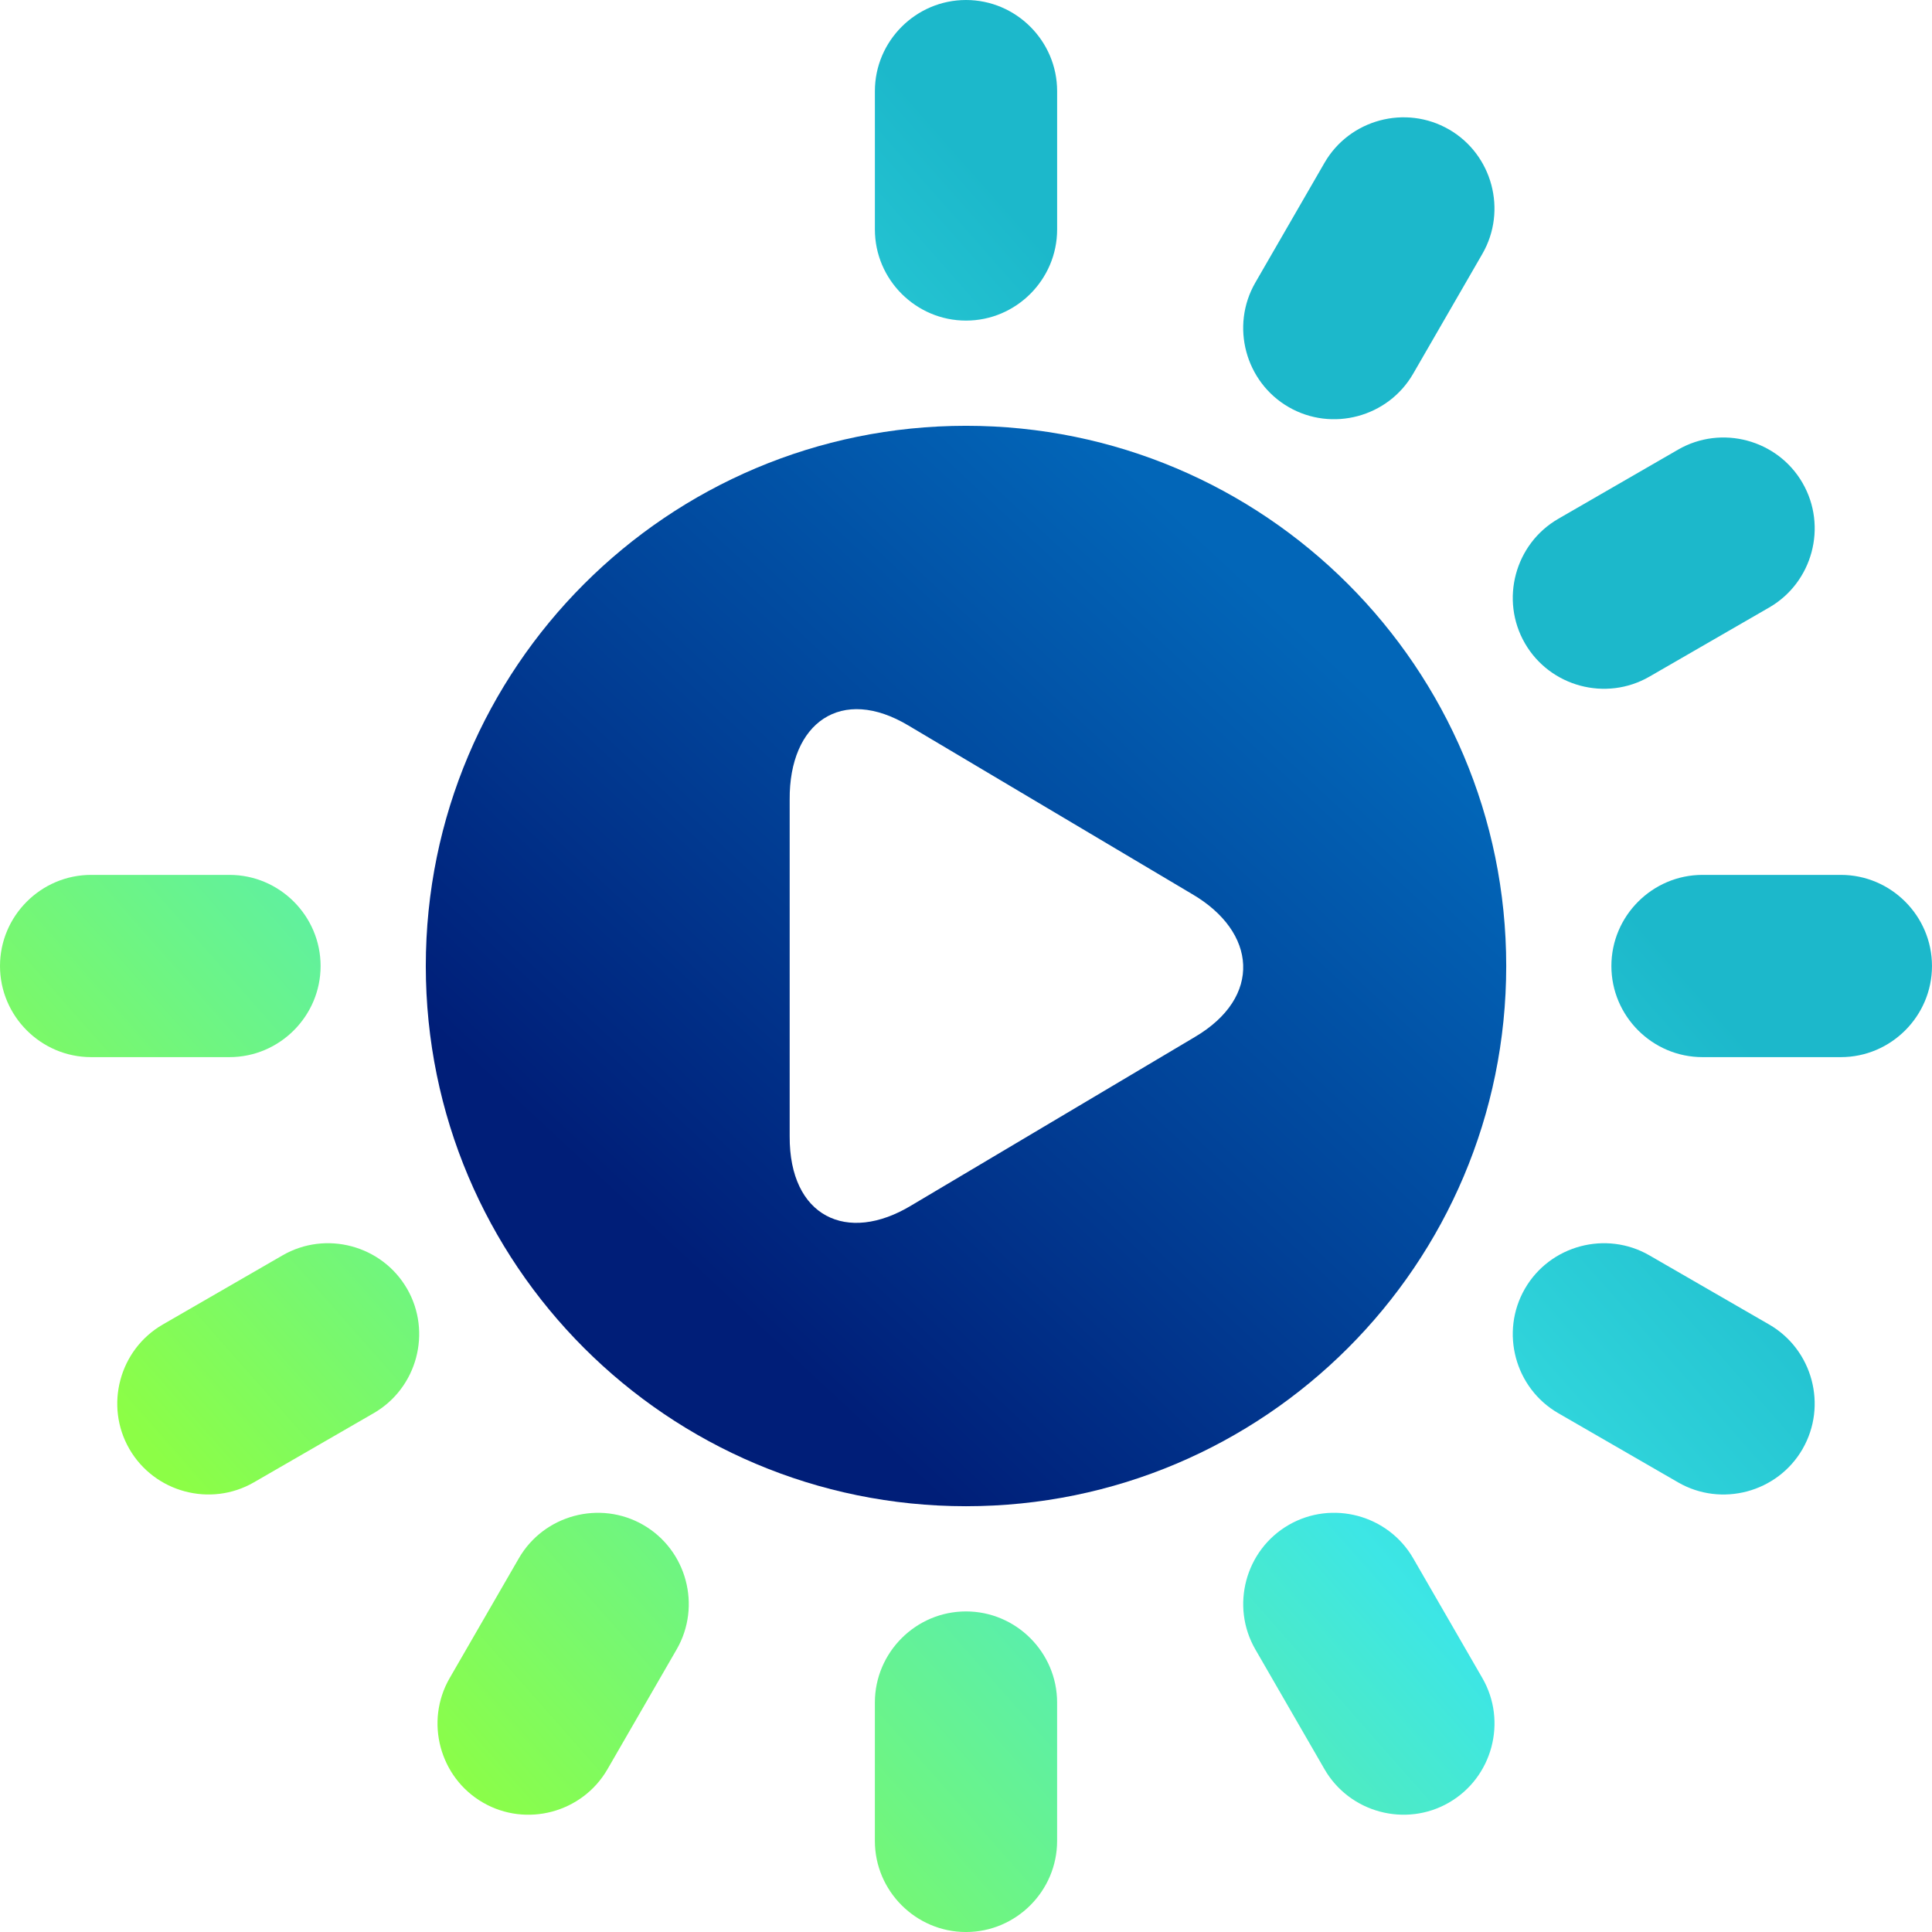
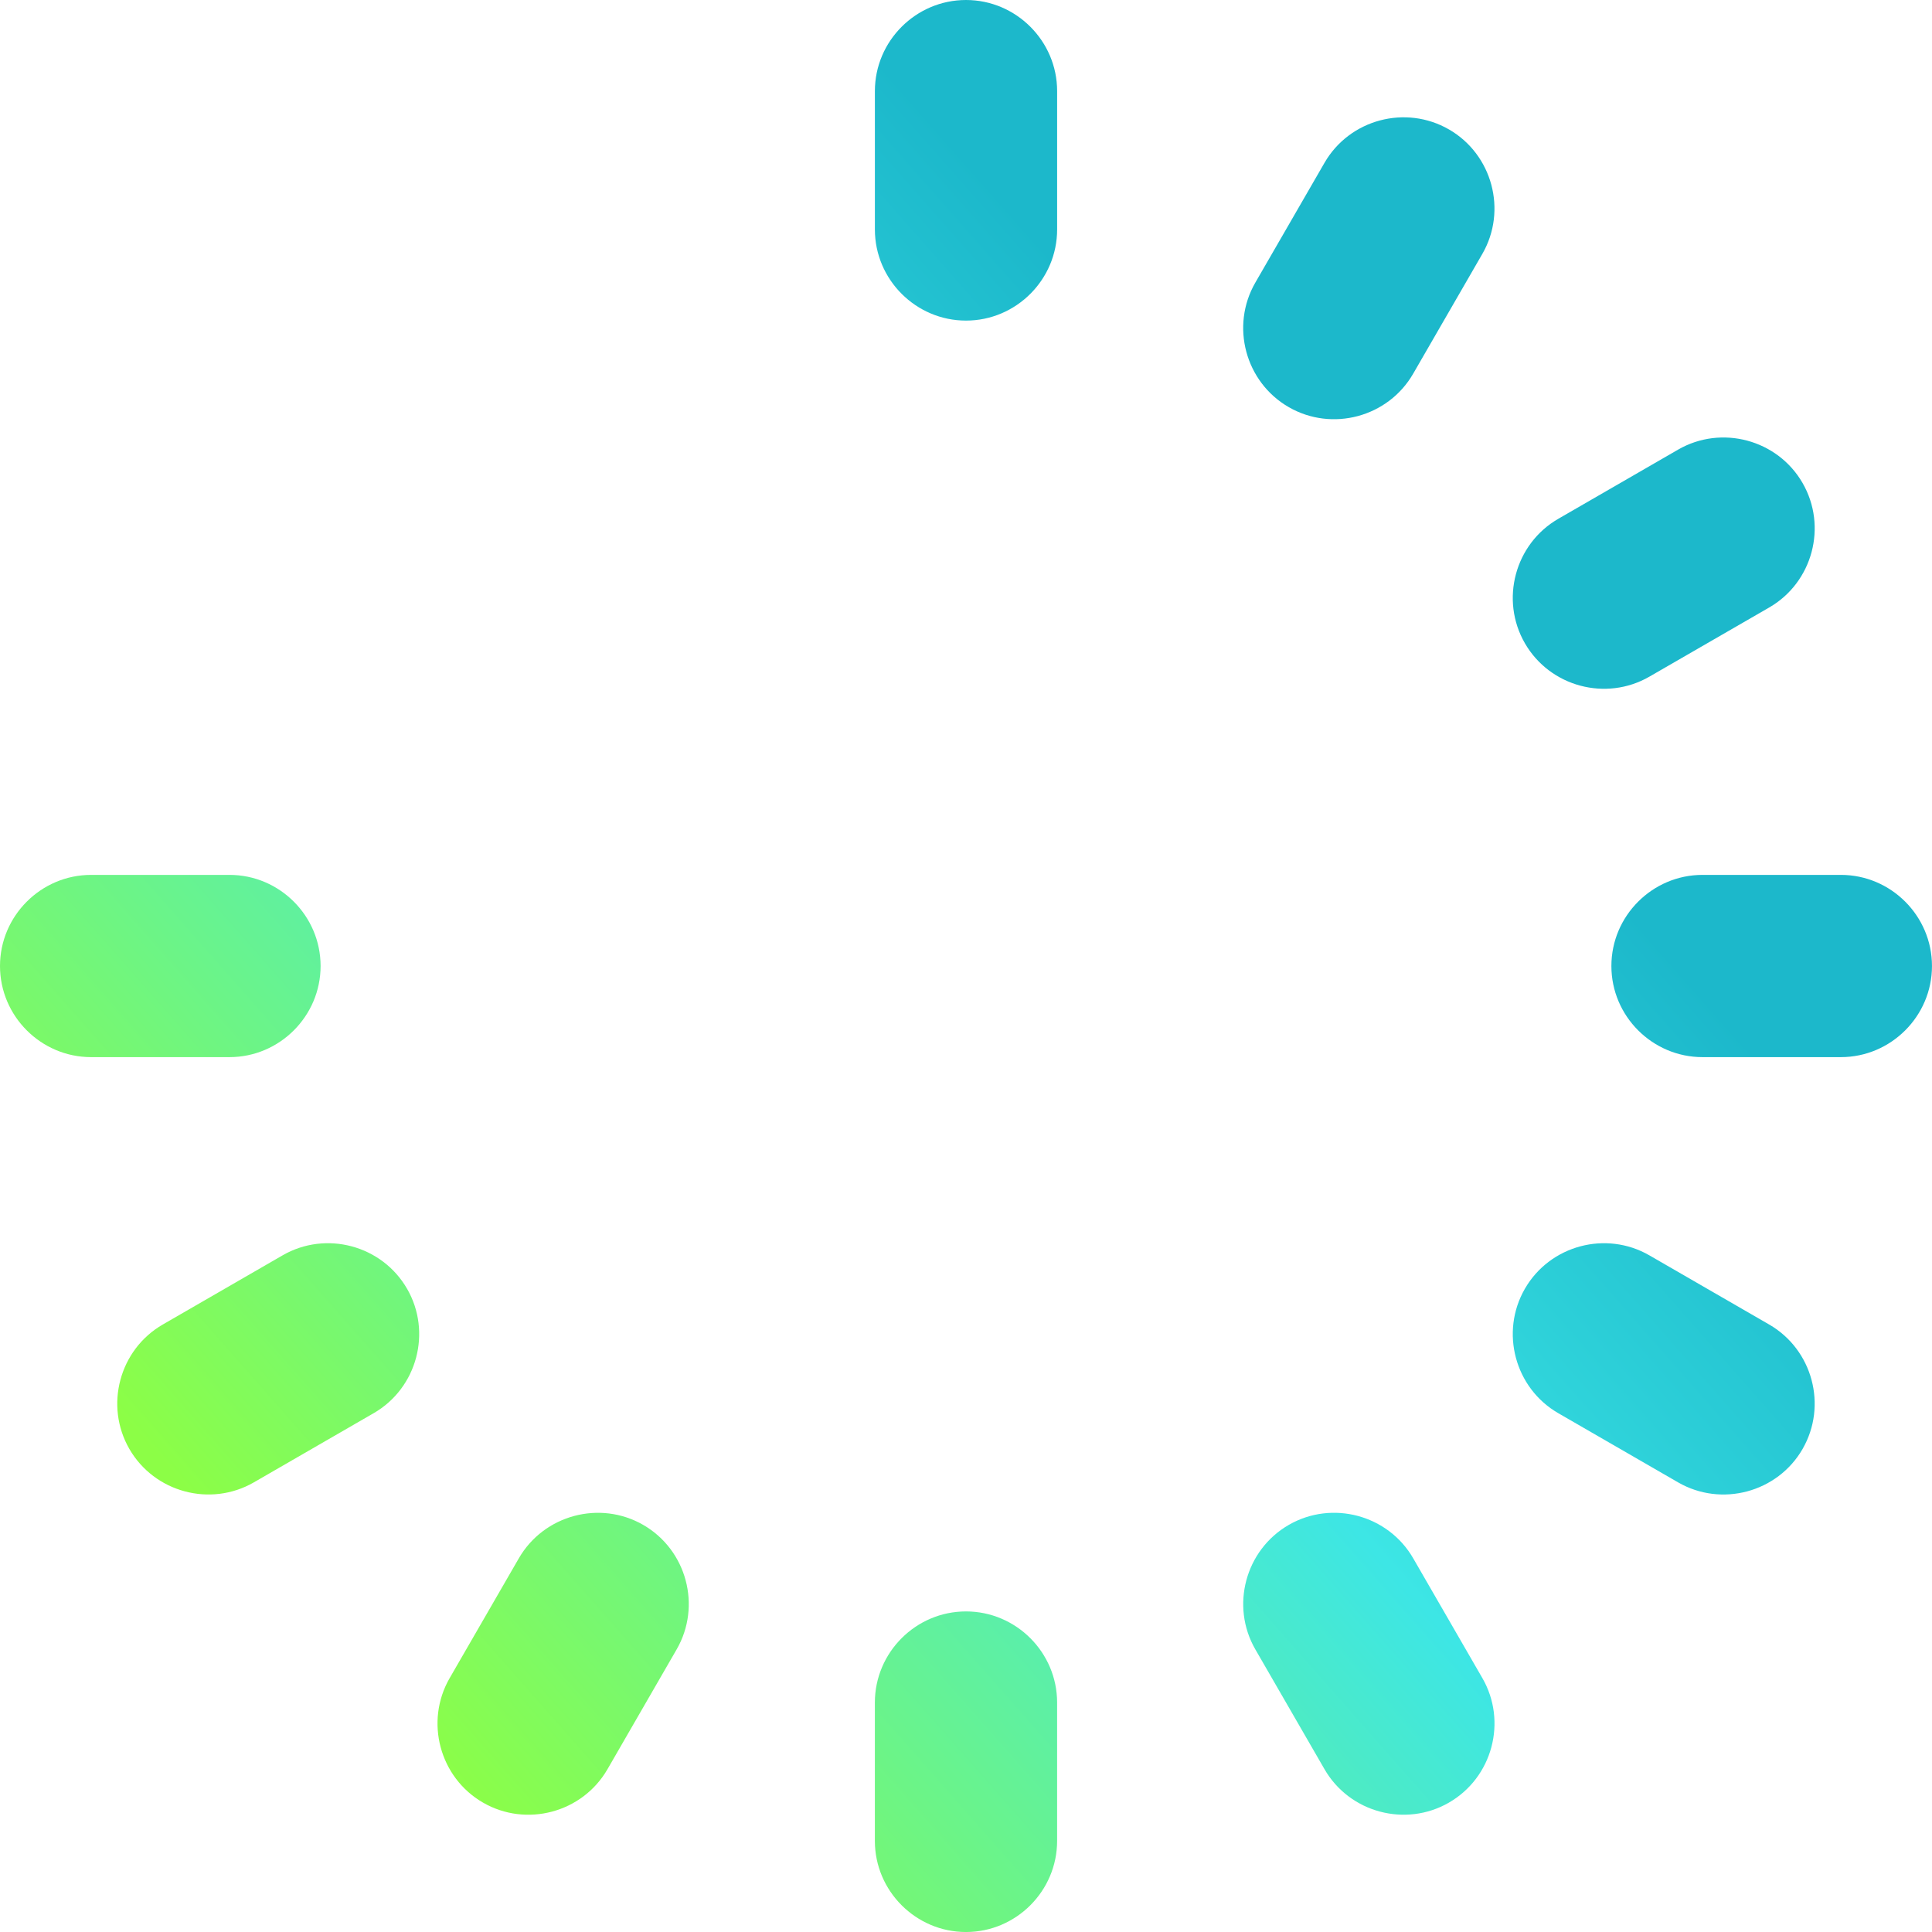
<svg xmlns="http://www.w3.org/2000/svg" xml:space="preserve" width="86.065mm" height="86.065mm" style="shape-rendering:geometricPrecision; text-rendering:geometricPrecision; image-rendering:optimizeQuality; fill-rule:evenodd; clip-rule:evenodd" viewBox="0 0 1119.51 1119.51">
  <defs>
    <style type="text/css">  .fil1 {fill:url(#id0)} .fil0 {fill:url(#id1);fill-rule:nonzero}  </style>
    <linearGradient id="id0" gradientUnits="userSpaceOnUse" x1="594.02" y1="129.2" x2="-43.6" y2="691.27">
      <stop offset="0" style="stop-opacity:1; stop-color:#1CB8CB" />
      <stop offset="0.216" style="stop-opacity:1; stop-color:#2CCFD8" />
      <stop offset="0.42" style="stop-opacity:1; stop-color:#3DE6E5" />
      <stop offset="1" style="stop-opacity:1; stop-color:#8CFE46" />
    </linearGradient>
    <linearGradient id="id1" gradientUnits="userSpaceOnUse" x1="695.37" y1="308.64" x2="345.27" y2="684.57">
      <stop offset="0" style="stop-opacity:1; stop-color:#0266B8" />
      <stop offset="0.51" style="stop-opacity:1; stop-color:#014298" />
      <stop offset="1" style="stop-opacity:1; stop-color:#001E78" />
    </linearGradient>
  </defs>
  <g id="Слой_x0020_1">
    <g id="_2195435241568">
-       <path class="fil0" d="M559.76 246.73c86.43,0 164.69,35.04 221.34,91.69 56.65,56.65 91.69,134.9 91.69,221.34 0,86.43 -35.04,164.69 -91.69,221.34 -56.65,56.65 -134.91,91.69 -221.34,91.69 -86.44,0 -164.69,-35.04 -221.34,-91.69 -56.65,-56.65 -91.69,-134.91 -91.69,-221.34 0,-86.44 35.04,-164.69 91.69,-221.34 56.65,-56.65 134.9,-91.69 221.34,-91.69zm132.53 354.2c39.32,-23.08 36.05,-60.94 -1.54,-82.87l-81.33 -48.32c-27.62,-16.41 -55.25,-32.83 -82.87,-49.24 -39.09,-23.5 -69.3,-1.66 -68.97,42.81l0 96.65c0,32.83 0,65.65 0,98.48 -0.24,46.59 33.25,62.6 70.5,40.06l81.33 -48.32c27.62,-16.41 55.25,-32.82 82.87,-49.24z" />
      <path class="fil1" d="M559.76 0l0 0c29.04,0 52.8,23.76 52.8,52.8l0 80.17c0,29.04 -23.76,52.8 -52.8,52.8l-0 0c-29.04,0 -52.8,-23.76 -52.8,-52.8l0 -80.17c0,-29.04 23.76,-52.8 52.8,-52.8zm-373.99 559.76l0 0c0,29.04 -23.76,52.8 -52.8,52.8l-80.17 0c-29.04,0 -52.8,-23.76 -52.8,-52.8l0 -0c0,-29.04 23.76,-52.8 52.8,-52.8l80.17 0c29.04,0 52.8,23.76 52.8,52.8zm50.1 186.99l0 0c14.52,25.15 5.82,57.6 -19.33,72.12l-69.43 40.09c-25.15,14.52 -57.6,5.82 -72.13,-19.32l0 -0c-14.52,-25.15 -5.82,-57.6 19.33,-72.13l69.43 -40.09c25.15,-14.52 57.6,-5.82 72.12,19.33zm136.89 136.89l0 0c25.15,14.52 33.85,46.97 19.32,72.13l-40.08 69.43c-14.52,25.15 -46.97,33.85 -72.12,19.33l-0 -0c-25.15,-14.52 -33.85,-46.97 -19.33,-72.13l40.09 -69.43c14.52,-25.15 46.98,-33.85 72.13,-19.33zm186.99 50.11l0 0c29.04,0 52.8,23.76 52.8,52.8l0 80.17c0,29.04 -23.76,52.8 -52.8,52.8l-0 0c-29.04,0 -52.8,-23.76 -52.8,-52.8l0 -80.17c0,-29.04 23.76,-52.8 52.8,-52.8zm279.88 110.77l-0 0c-25.15,14.52 -57.61,5.82 -72.13,-19.33l-40.08 -69.43c-14.52,-25.15 -5.82,-57.6 19.33,-72.13l0 0c25.15,-14.52 57.6,-5.82 72.13,19.32l40.09 69.43c14.52,25.15 5.82,57.6 -19.33,72.12zm204.88 -204.88l0 0c-14.52,25.15 -46.98,33.85 -72.13,19.33l-69.43 -40.09c-25.15,-14.52 -33.85,-46.97 -19.33,-72.13l0 -0c14.52,-25.15 46.97,-33.84 72.12,-19.33l69.43 40.09c25.15,14.52 33.85,46.98 19.33,72.13zm74.99 -279.88l0 0c0,29.04 -23.76,52.8 -52.8,52.8l-80.17 0c-29.04,0 -52.8,-23.76 -52.8,-52.8l0 -0c0,-29.04 23.76,-52.8 52.8,-52.8l80.17 0c29.04,0 52.8,23.76 52.8,52.8zm-74.99 -279.88l0 0c14.52,25.15 5.82,57.61 -19.33,72.13l-69.43 40.08c-25.15,14.52 -57.61,5.82 -72.13,-19.33l-0 -0c-14.52,-25.15 -5.82,-57.6 19.33,-72.13l69.43 -40.09c25.15,-14.52 57.61,-5.82 72.13,19.33zm-204.89 -204.88l0 0c25.15,14.52 33.85,46.98 19.33,72.13l-40.09 69.43c-14.52,25.15 -46.97,33.85 -72.13,19.33l-0 -0c-25.15,-14.52 -33.84,-46.97 -19.33,-72.12l40.09 -69.43c14.52,-25.15 46.98,-33.85 72.13,-19.33z" />
    </g>
  </g>
</svg>